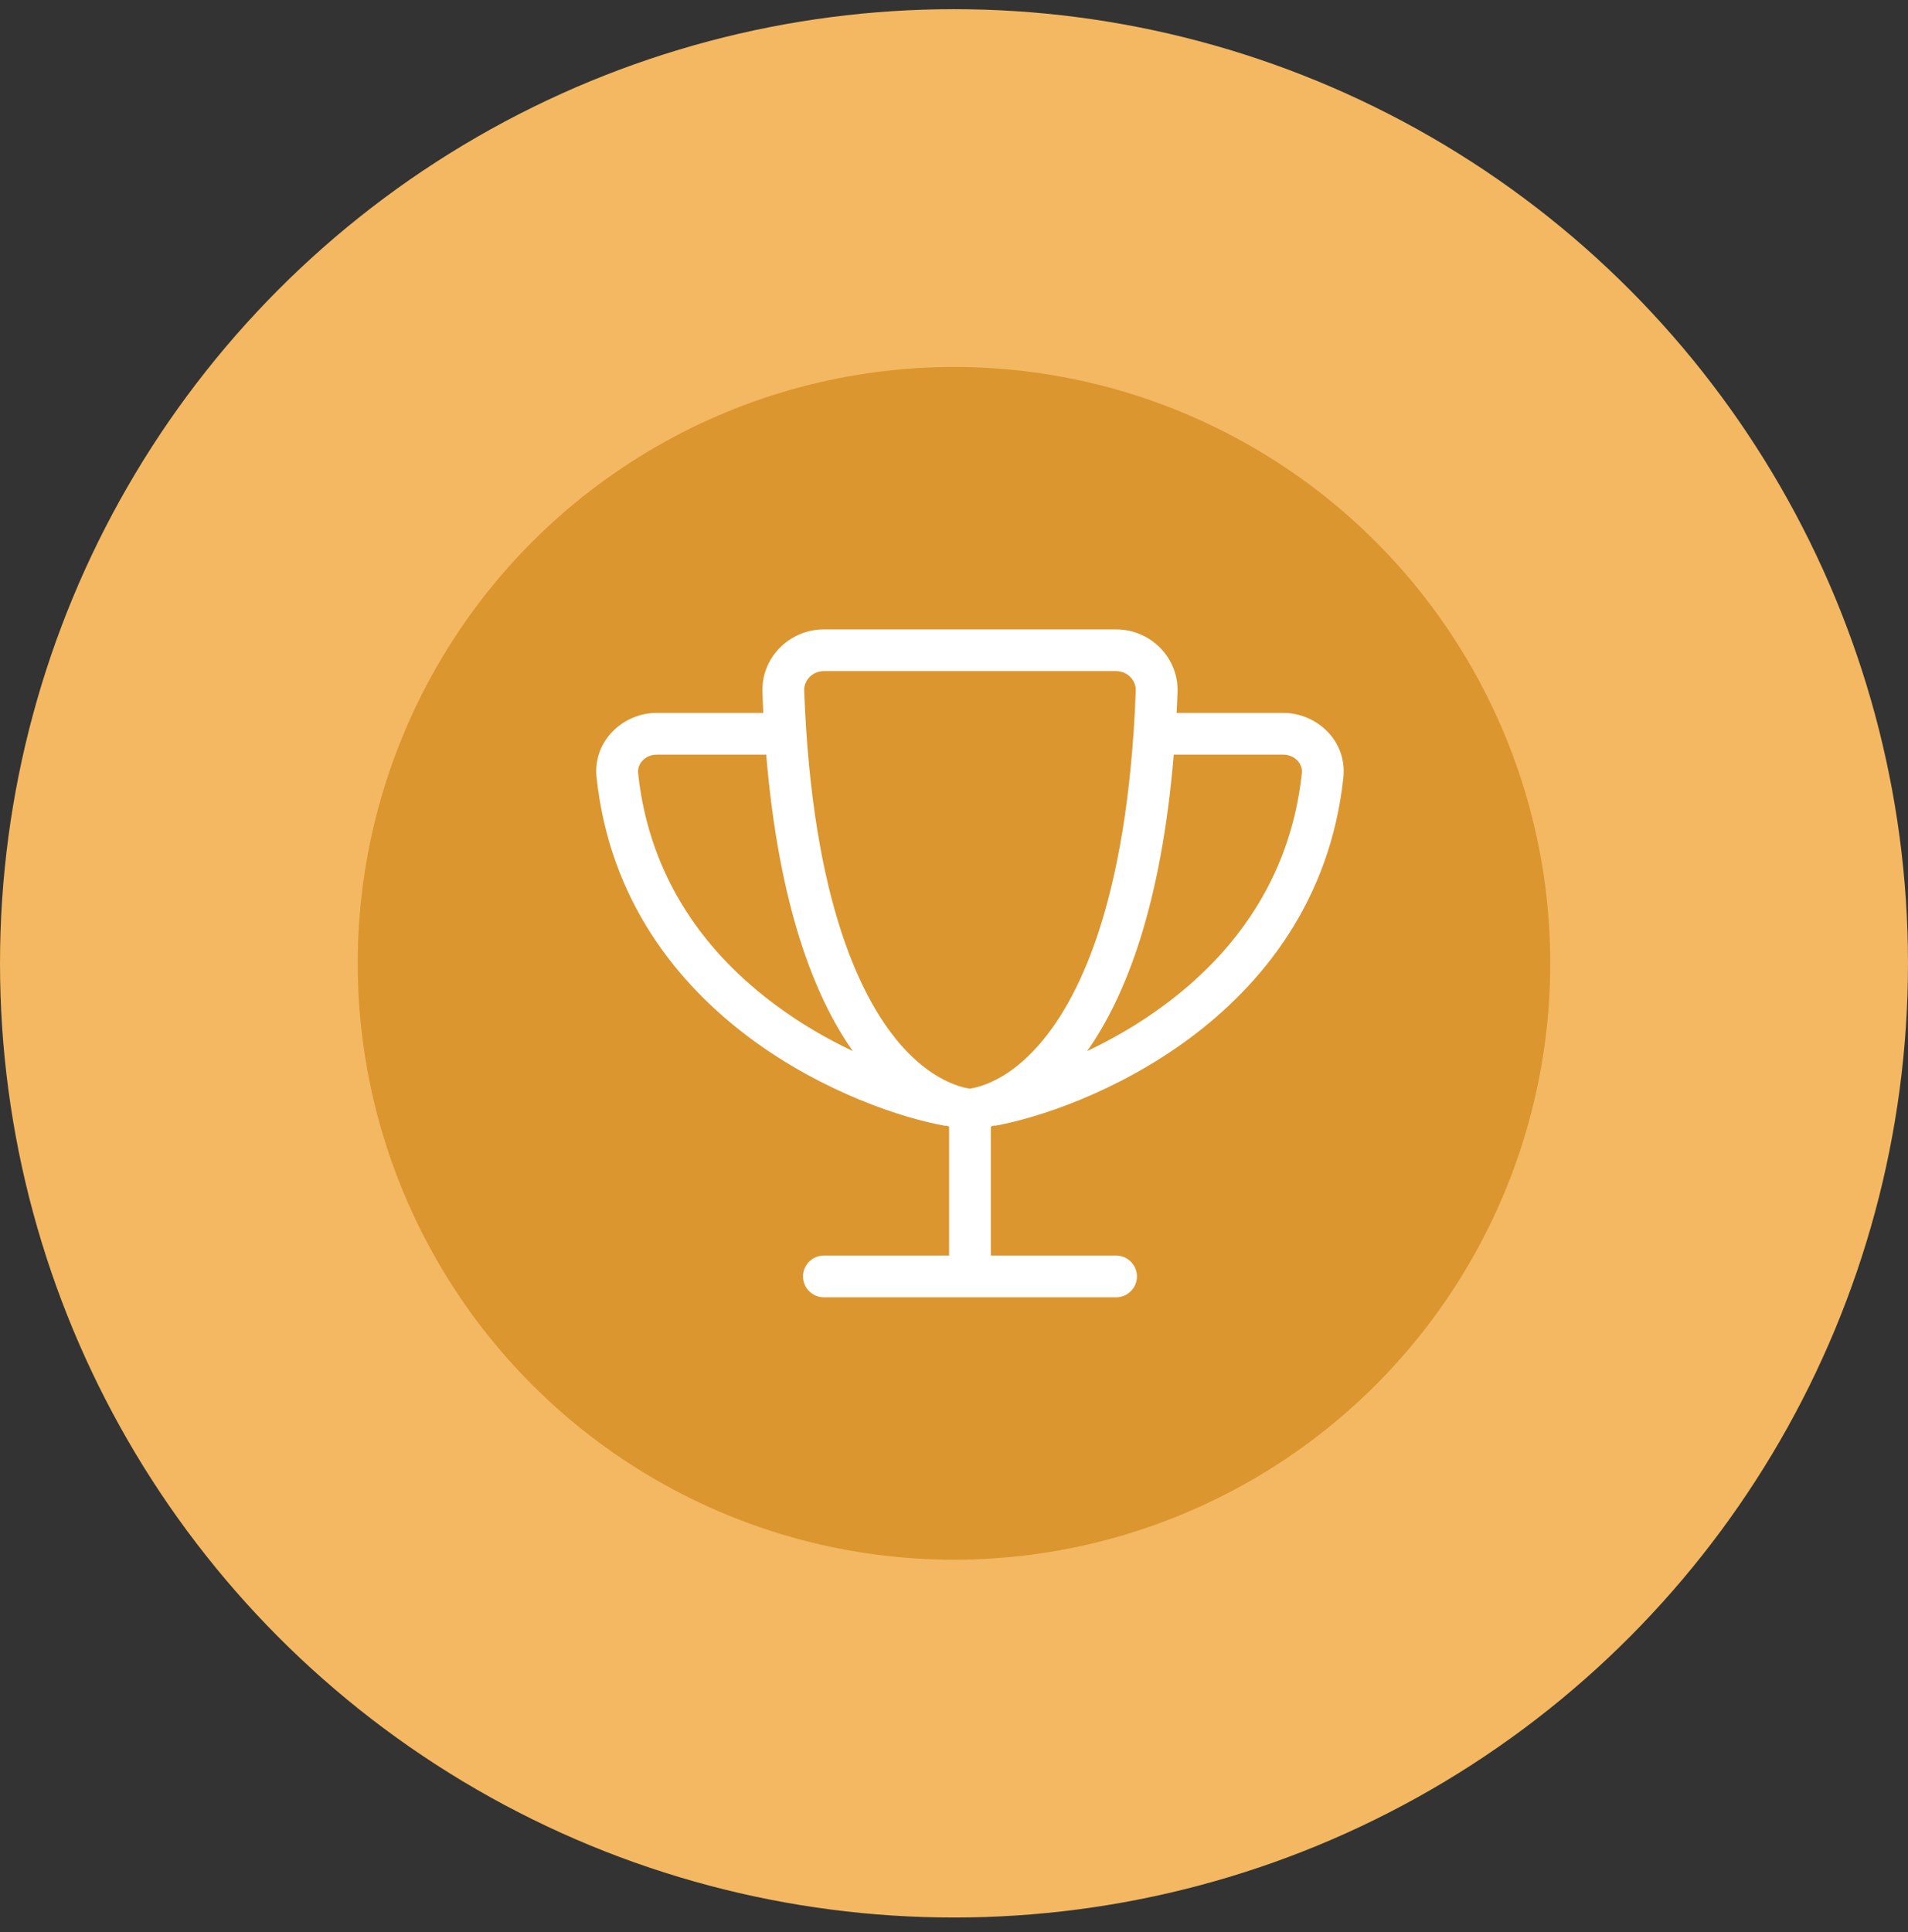
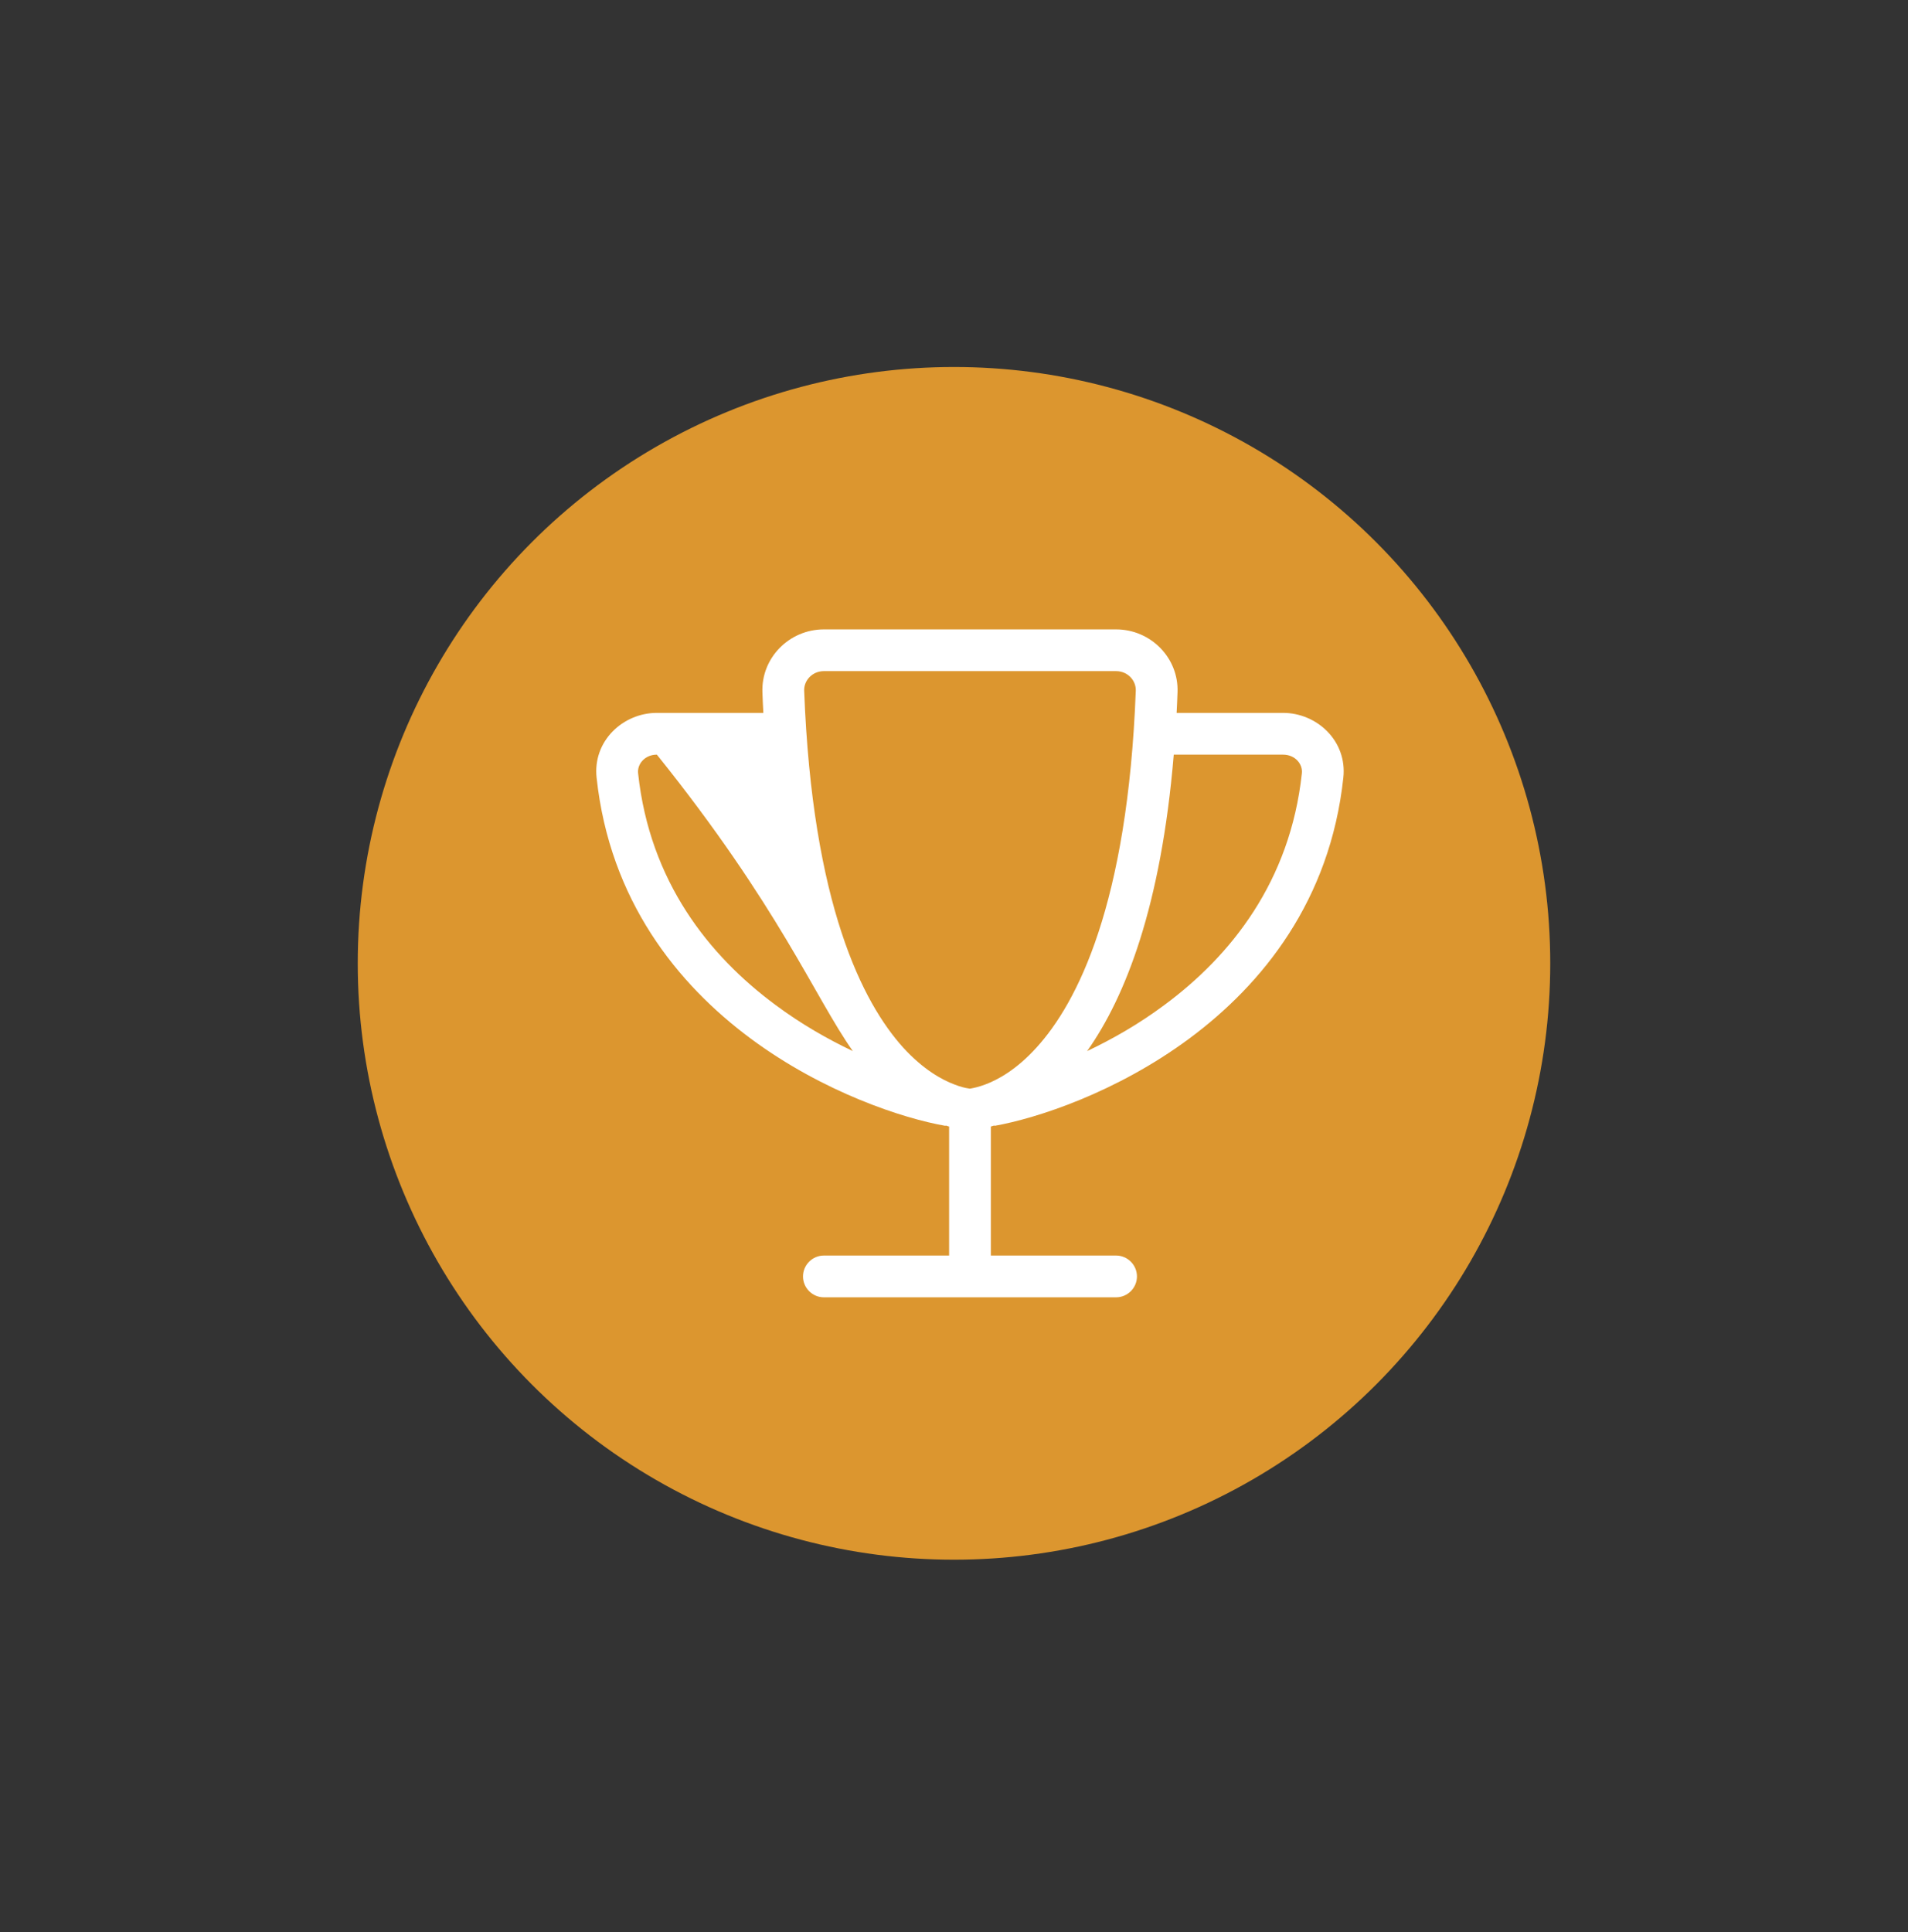
<svg xmlns="http://www.w3.org/2000/svg" width="80" height="81" viewBox="0 0 80 81" fill="none">
  <rect x="0" y="0" width="80" height="81" fill="#333333" stroke="none" />
-   <circle cx="40" cy="40.385" r="40" fill="#F3B861" />
  <circle cx="40" cy="40.385" r="25" fill="#DC962F" />
-   <path d="M34.544 28.135H46.796C47.288 28.135 47.638 28.534 47.622 28.956C47.283 37.92 45.166 42.039 43.459 43.915C42.612 44.851 41.824 45.272 41.31 45.463C41.047 45.562 40.845 45.606 40.73 45.627C40.703 45.633 40.681 45.633 40.664 45.638C40.648 45.638 40.626 45.633 40.599 45.627C40.484 45.611 40.282 45.567 40.019 45.463C39.505 45.272 38.717 44.845 37.869 43.915C36.174 42.039 34.057 37.92 33.718 28.956C33.701 28.529 34.057 28.135 34.544 28.135ZM46.796 26.385H34.544C33.094 26.385 31.913 27.577 31.967 29.021C31.978 29.311 31.989 29.601 32.006 29.885H27.542C26.12 29.885 24.846 31.067 25.015 32.604C25.568 37.745 28.401 41.257 31.475 43.538C34.533 45.803 37.88 46.891 39.642 47.197L39.647 47.181C39.696 47.197 39.745 47.214 39.795 47.225V52.634H34.544C34.062 52.634 33.669 53.028 33.669 53.51C33.669 53.991 34.062 54.385 34.544 54.385H40.67H46.796C47.277 54.385 47.671 53.991 47.671 53.51C47.671 53.028 47.277 52.634 46.796 52.634H41.545V47.225C41.594 47.208 41.644 47.197 41.693 47.181L41.698 47.197C43.459 46.886 46.807 45.803 49.865 43.538C52.944 41.257 55.772 37.745 56.324 32.604C56.494 31.067 55.219 29.885 53.797 29.885H49.334C49.35 29.601 49.361 29.317 49.372 29.021C49.427 27.577 48.245 26.385 46.796 26.385ZM49.214 31.636H53.797C54.306 31.636 54.629 32.035 54.585 32.418C54.098 36.952 51.615 40.065 48.82 42.132C47.748 42.931 46.632 43.565 45.582 44.063C47.179 41.804 48.683 38.008 49.214 31.636ZM35.758 44.063C34.708 43.565 33.592 42.931 32.52 42.132C29.725 40.065 27.241 36.952 26.755 32.418C26.711 32.035 27.034 31.636 27.542 31.636H32.126C32.662 38.008 34.161 41.804 35.758 44.063Z" fill="white" />
+   <path d="M34.544 28.135H46.796C47.288 28.135 47.638 28.534 47.622 28.956C47.283 37.92 45.166 42.039 43.459 43.915C42.612 44.851 41.824 45.272 41.31 45.463C41.047 45.562 40.845 45.606 40.73 45.627C40.703 45.633 40.681 45.633 40.664 45.638C40.648 45.638 40.626 45.633 40.599 45.627C40.484 45.611 40.282 45.567 40.019 45.463C39.505 45.272 38.717 44.845 37.869 43.915C36.174 42.039 34.057 37.92 33.718 28.956C33.701 28.529 34.057 28.135 34.544 28.135ZM46.796 26.385H34.544C33.094 26.385 31.913 27.577 31.967 29.021C31.978 29.311 31.989 29.601 32.006 29.885H27.542C26.12 29.885 24.846 31.067 25.015 32.604C25.568 37.745 28.401 41.257 31.475 43.538C34.533 45.803 37.88 46.891 39.642 47.197L39.647 47.181C39.696 47.197 39.745 47.214 39.795 47.225V52.634H34.544C34.062 52.634 33.669 53.028 33.669 53.51C33.669 53.991 34.062 54.385 34.544 54.385H40.67H46.796C47.277 54.385 47.671 53.991 47.671 53.51C47.671 53.028 47.277 52.634 46.796 52.634H41.545V47.225C41.594 47.208 41.644 47.197 41.693 47.181L41.698 47.197C43.459 46.886 46.807 45.803 49.865 43.538C52.944 41.257 55.772 37.745 56.324 32.604C56.494 31.067 55.219 29.885 53.797 29.885H49.334C49.35 29.601 49.361 29.317 49.372 29.021C49.427 27.577 48.245 26.385 46.796 26.385ZM49.214 31.636H53.797C54.306 31.636 54.629 32.035 54.585 32.418C54.098 36.952 51.615 40.065 48.82 42.132C47.748 42.931 46.632 43.565 45.582 44.063C47.179 41.804 48.683 38.008 49.214 31.636ZM35.758 44.063C34.708 43.565 33.592 42.931 32.52 42.132C29.725 40.065 27.241 36.952 26.755 32.418C26.711 32.035 27.034 31.636 27.542 31.636C32.662 38.008 34.161 41.804 35.758 44.063Z" fill="white" />
</svg>